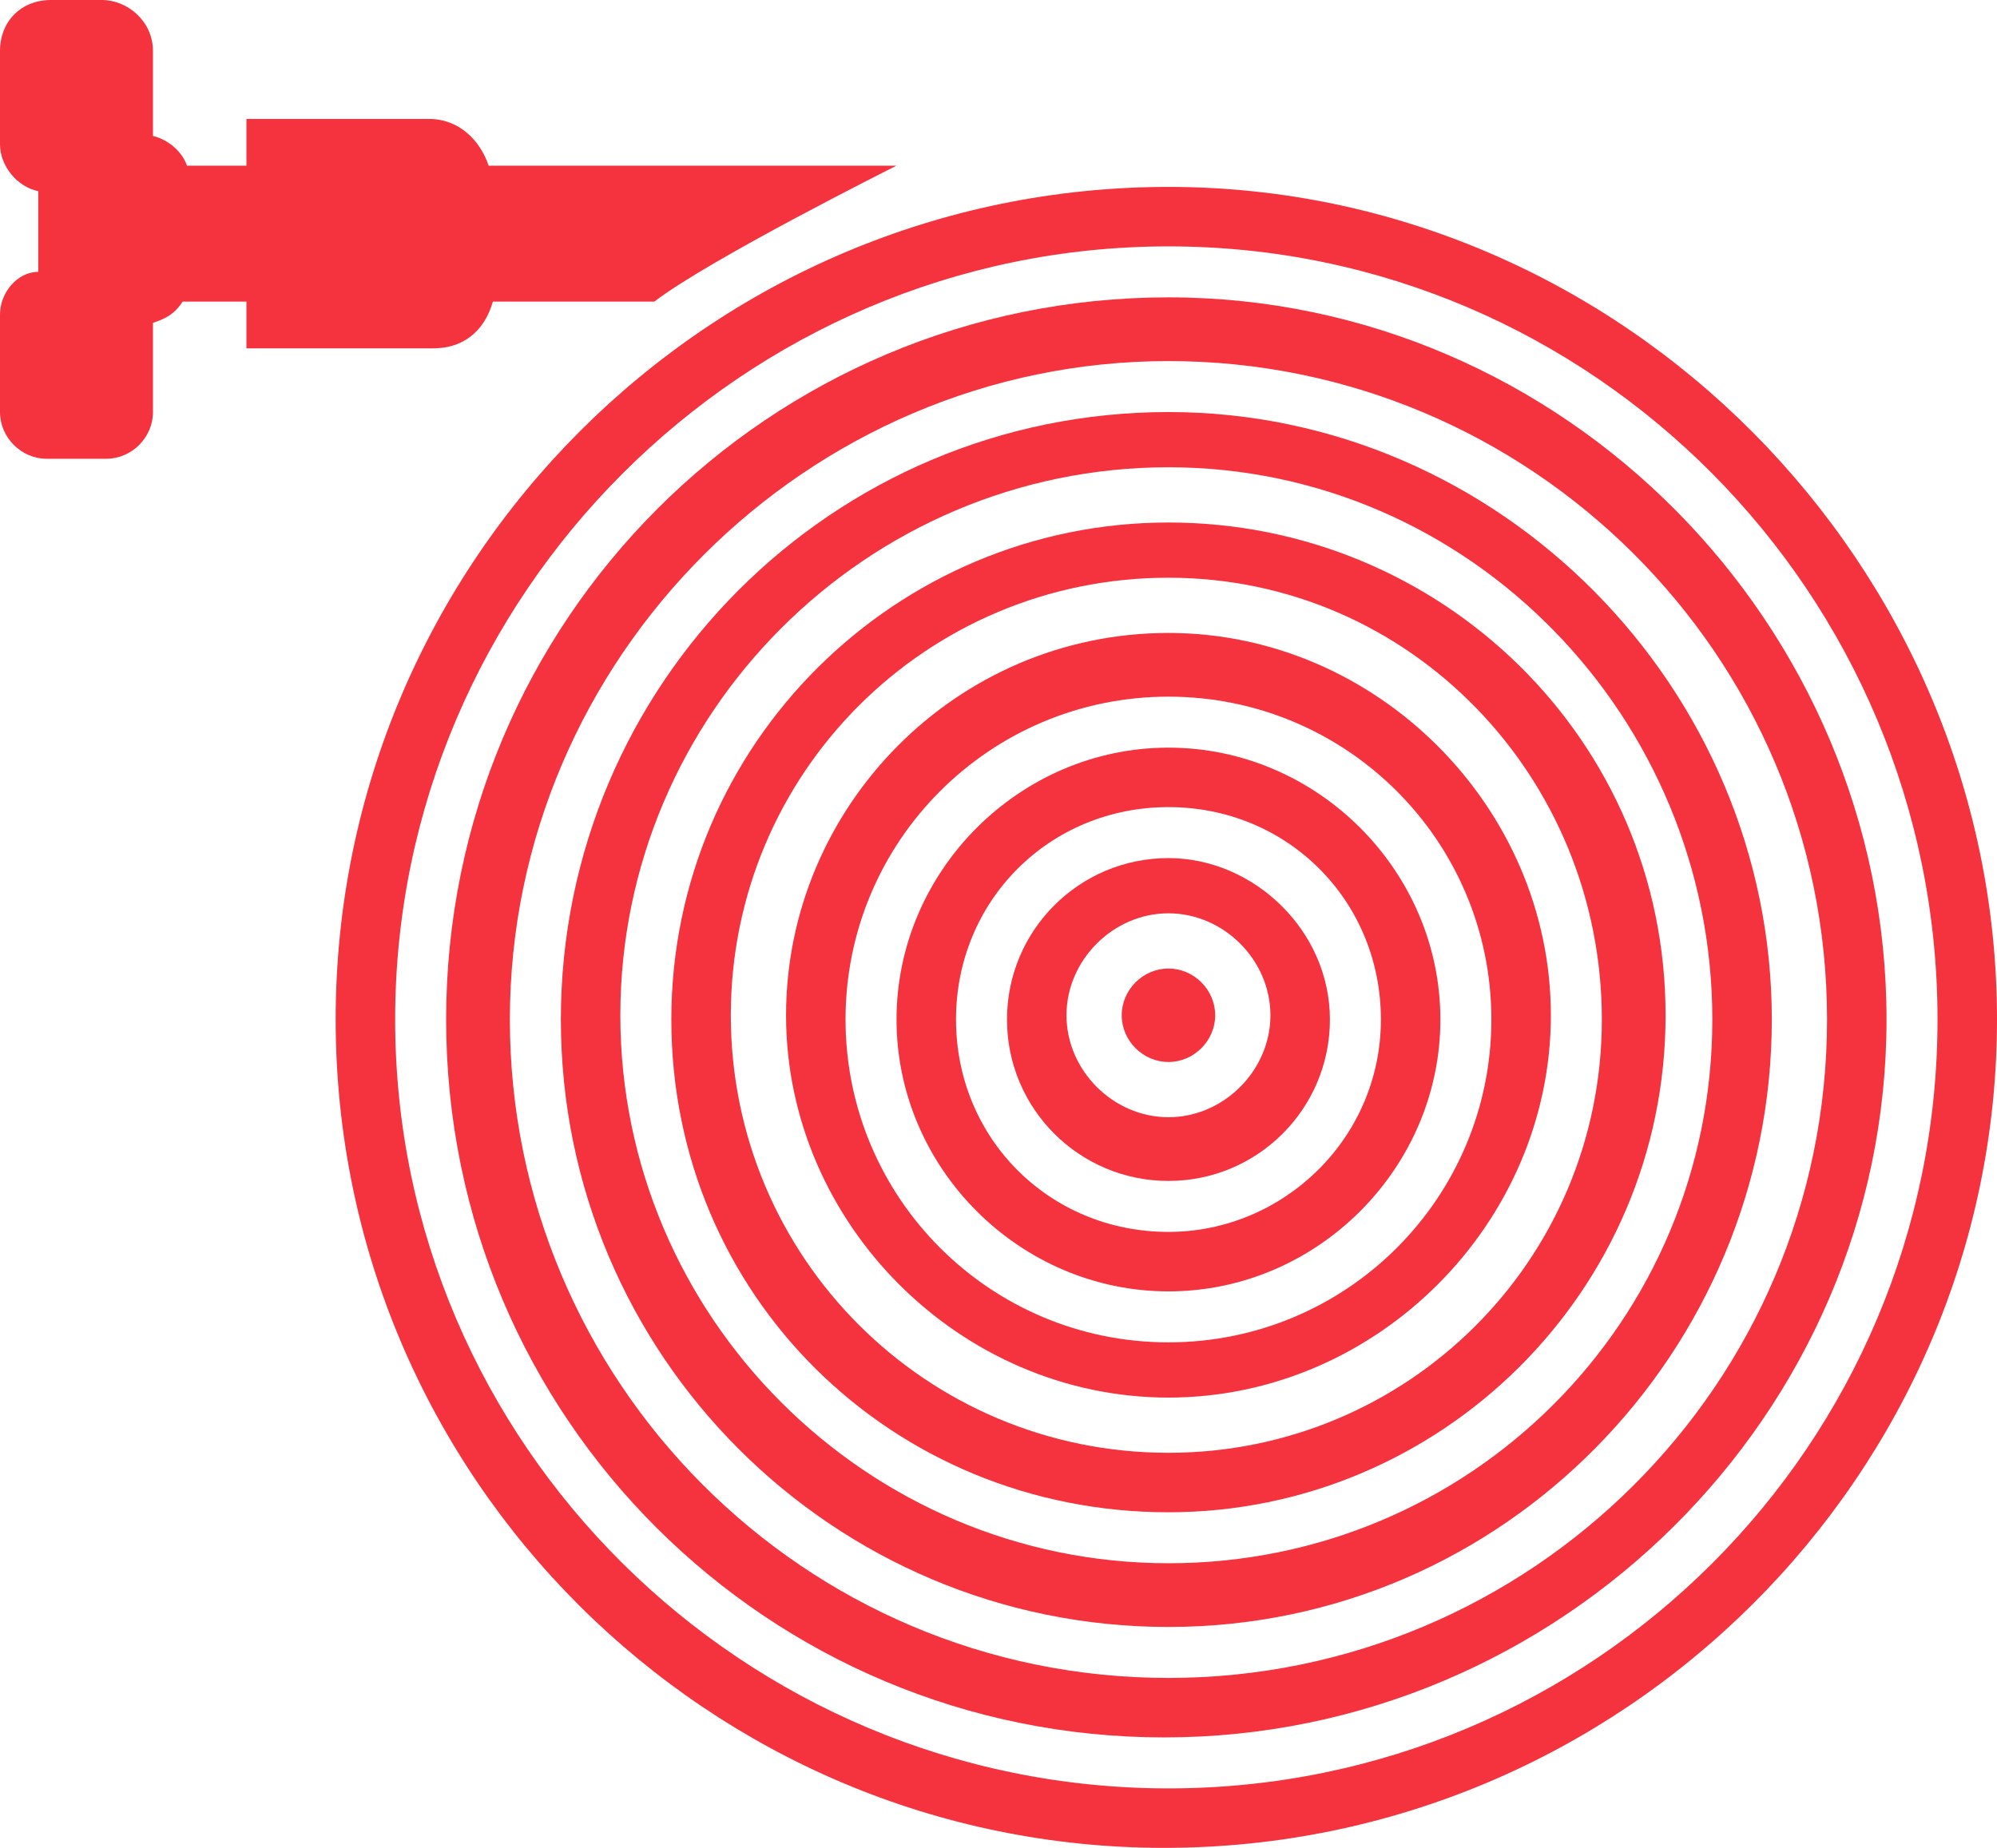
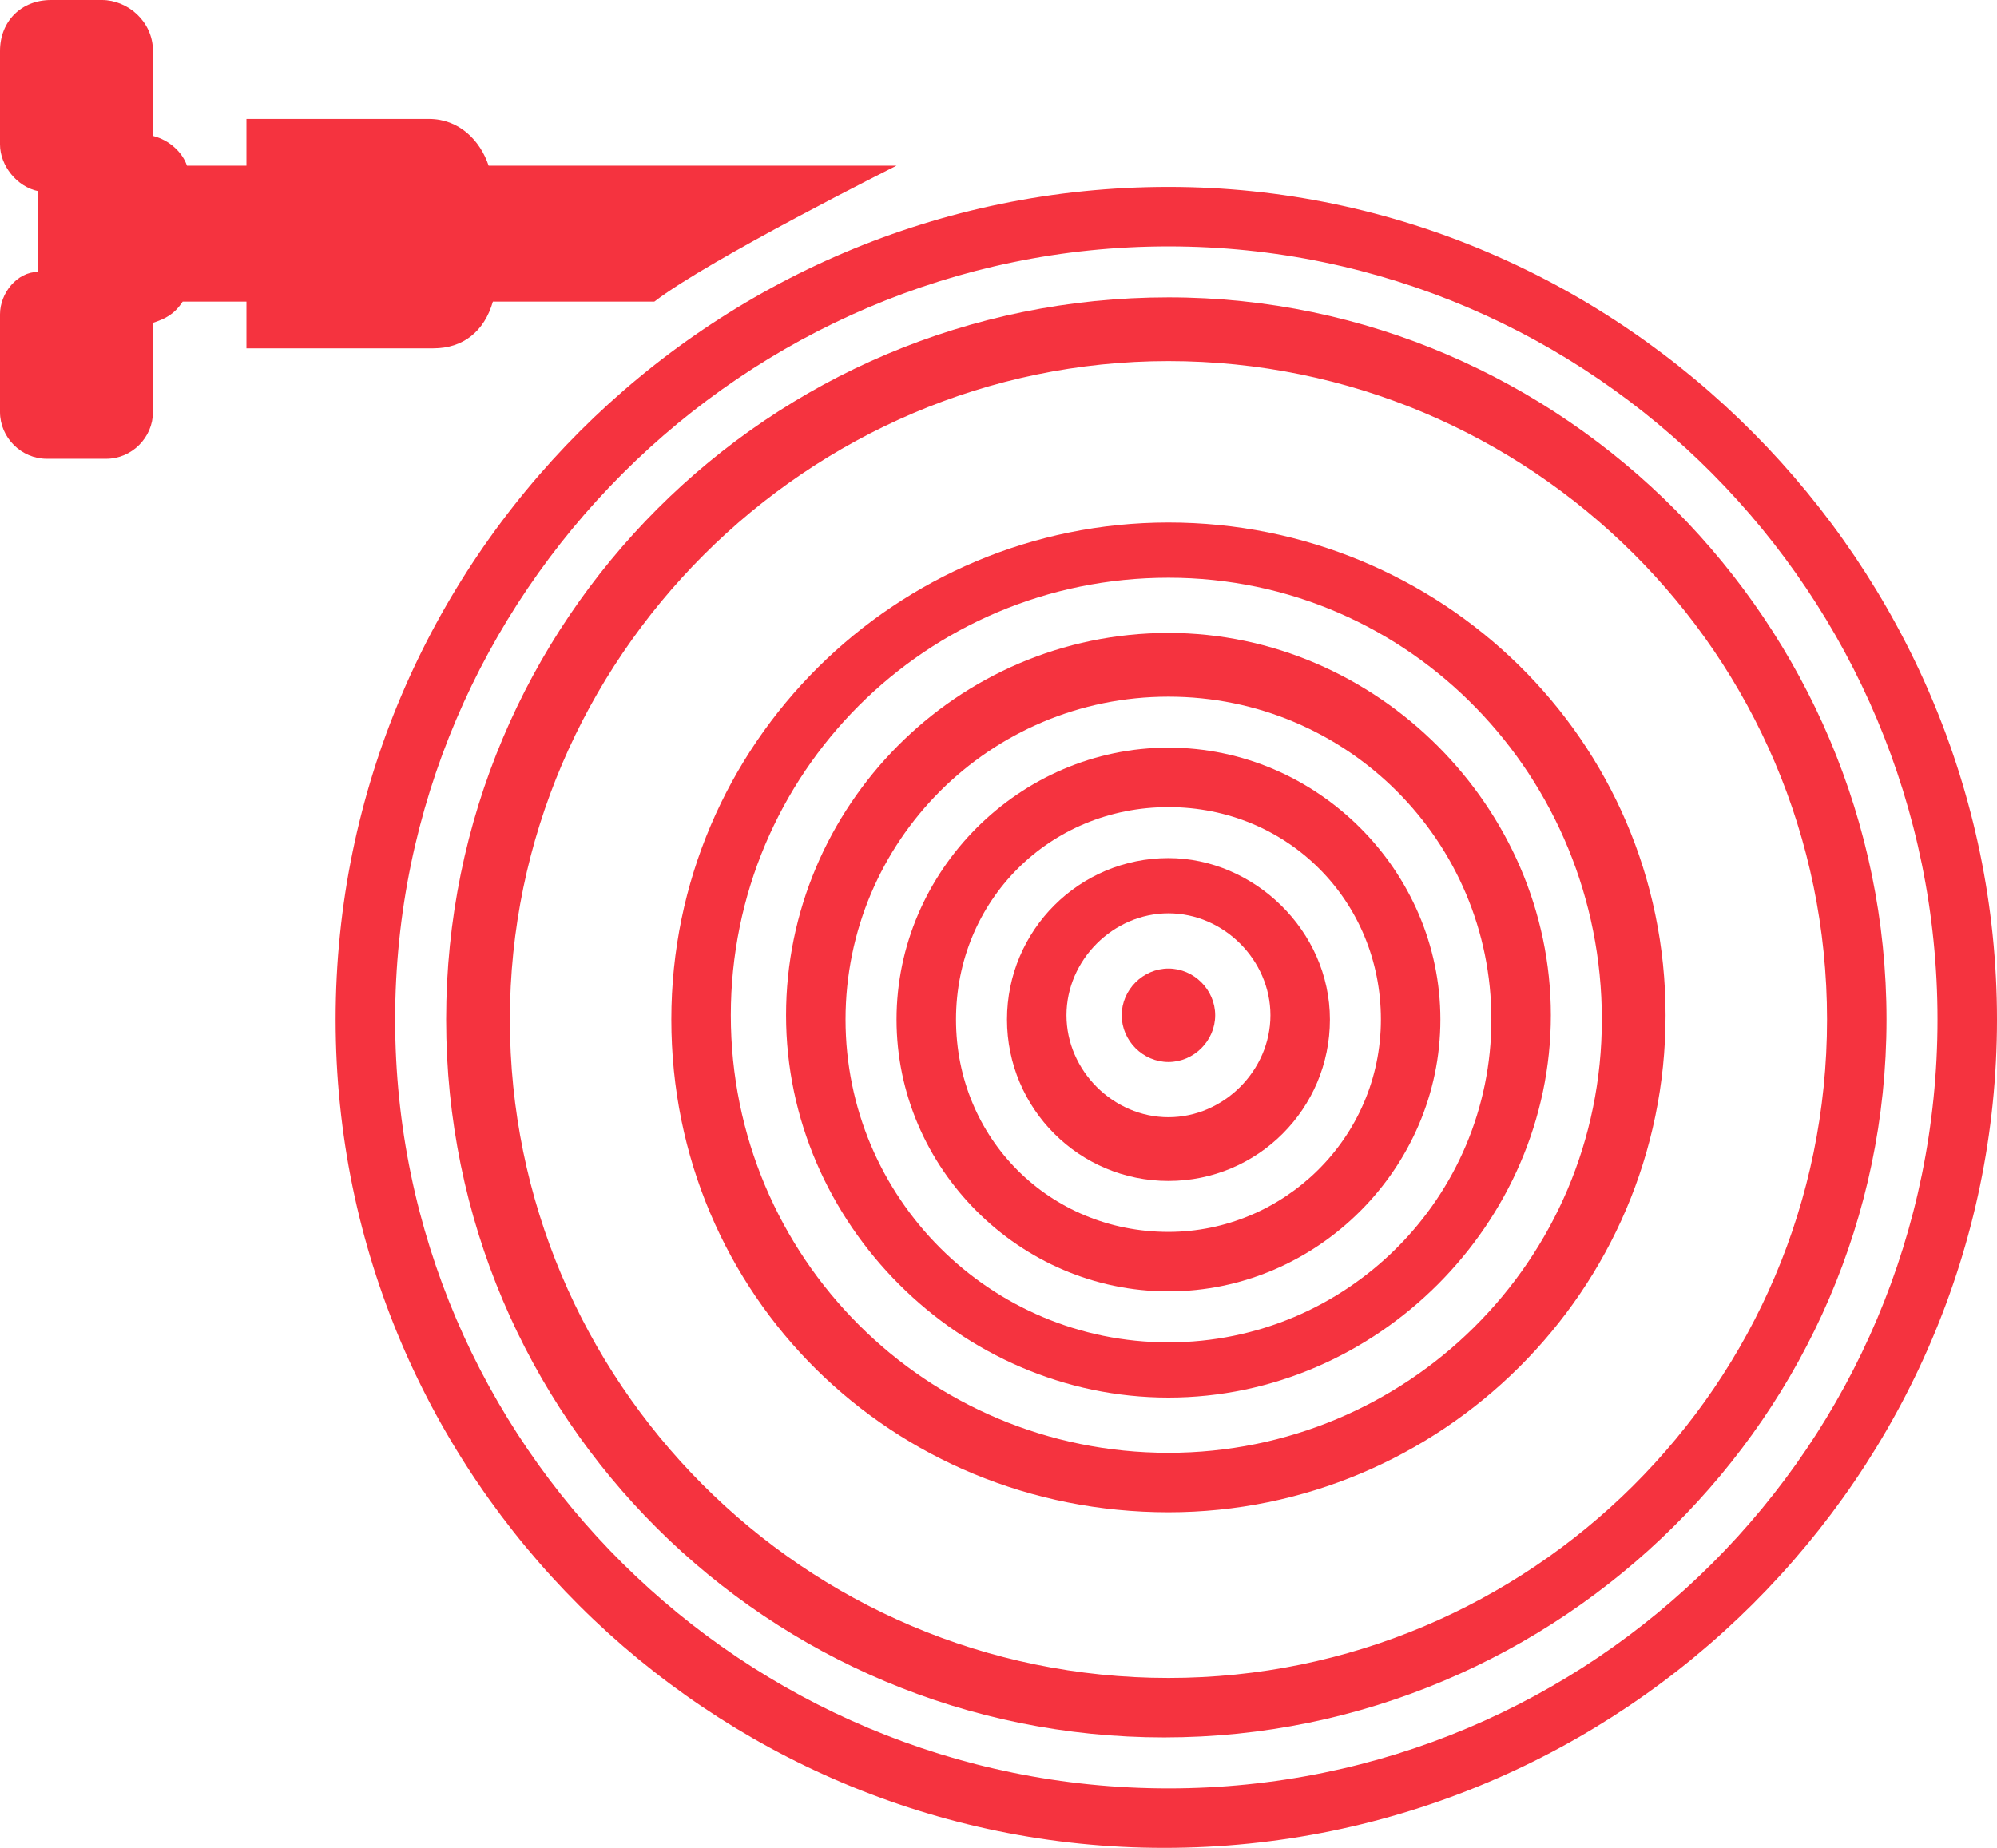
<svg xmlns="http://www.w3.org/2000/svg" version="1.1" id="Capa_1" x="0px" y="0px" viewBox="0 0 47 43.5" style="enable-background:new 0 0 47 43.5;" xml:space="preserve">
  <style type="text/css">
	.st0{fill:#F5333F;}
</style>
  <g>
    <path class="st0" d="M27.5,4.4C16.7,4.4,7.9,13.2,7.9,24s8.8,19.5,19.5,19.5C38.2,43.5,47,34.7,47,24S38.2,4.4,27.5,4.4z    M27.5,42.1C17.5,42.1,9.3,34,9.3,24S17.5,5.8,27.5,5.8S45.6,14,45.6,24S37.5,42.1,27.5,42.1z" />
    <path class="st0" d="M27.5,7C18.1,7,10.5,14.6,10.5,24s7.6,16.9,16.9,16.9S44.4,33.3,44.4,24S36.8,7,27.5,7z M27.5,39.5   c-8.6,0-15.5-7-15.5-15.5s7-15.5,15.5-15.5S43,15.4,43,24S36,39.5,27.5,39.5z" />
-     <path class="st0" d="M27.5,9.7c-7.9,0-14.3,6.4-14.3,14.3s6.4,14.3,14.3,14.3S41.7,31.8,41.7,24S35.3,9.7,27.5,9.7z M27.5,36.8   c-7.1,0-12.9-5.8-12.9-12.9s5.8-12.9,12.9-12.9S40.3,16.9,40.3,24S34.6,36.8,27.5,36.8z" />
    <path class="st0" d="M27.5,12.3c-6.4,0-11.7,5.2-11.7,11.7S21,35.6,27.5,35.6c6.4,0,11.7-5.2,11.7-11.7S33.9,12.3,27.5,12.3z    M27.5,34.2c-5.7,0-10.3-4.6-10.3-10.3s4.6-10.3,10.3-10.3S37.7,18.3,37.7,24S33.1,34.2,27.5,34.2z" />
    <path class="st0" d="M27.5,14.9c-5,0-9,4.1-9,9s4.1,9,9,9s9-4.1,9-9S32.4,14.9,27.5,14.9z M27.5,31.6c-4.2,0-7.6-3.4-7.6-7.6   s3.4-7.6,7.6-7.6c4.2,0,7.6,3.4,7.6,7.6S31.7,31.6,27.5,31.6z" />
    <path class="st0" d="M27.5,17.6c-3.5,0-6.4,2.9-6.4,6.4s2.9,6.4,6.4,6.4c3.5,0,6.4-2.9,6.4-6.4S31,17.6,27.5,17.6z M27.5,29   c-2.8,0-5-2.2-5-5s2.2-5,5-5s5,2.2,5,5S30.2,29,27.5,29z" />
    <g>
      <path class="st0" d="M27.5,22.8c-0.6,0-1.1,0.5-1.1,1.1s0.5,1.1,1.1,1.1s1.1-0.5,1.1-1.1S28.1,22.8,27.5,22.8z" />
      <path class="st0" d="M27.5,20.2c-2.1,0-3.8,1.7-3.8,3.8s1.7,3.8,3.8,3.8s3.8-1.7,3.8-3.8S29.5,20.2,27.5,20.2z M27.5,26.3    c-1.3,0-2.4-1.1-2.4-2.4s1.1-2.4,2.4-2.4s2.4,1.1,2.4,2.4S28.8,26.3,27.5,26.3z" />
    </g>
    <path class="st0" d="M21.1,3.9h-9.6c-0.2-0.6-0.7-1.1-1.4-1.1H5.8v1.1H4.4C4.3,3.6,4,3.3,3.6,3.2v-2C3.6,0.5,3,0,2.4,0H1.2   C0.5,0,0,0.5,0,1.2v2.2c0,0.5,0.4,1,0.9,1.1v1.9C0.4,6.4,0,6.9,0,7.4v2.3c0,0.6,0.5,1.1,1.1,1.1h1.4c0.6,0,1.1-0.5,1.1-1.1V7.6   c0.3-0.1,0.5-0.2,0.7-0.5h1.5v1.1h4.4c0.7,0,1.2-0.4,1.4-1.1h3.8C16.7,6.1,21.1,3.9,21.1,3.9z" />
  </g>
</svg>